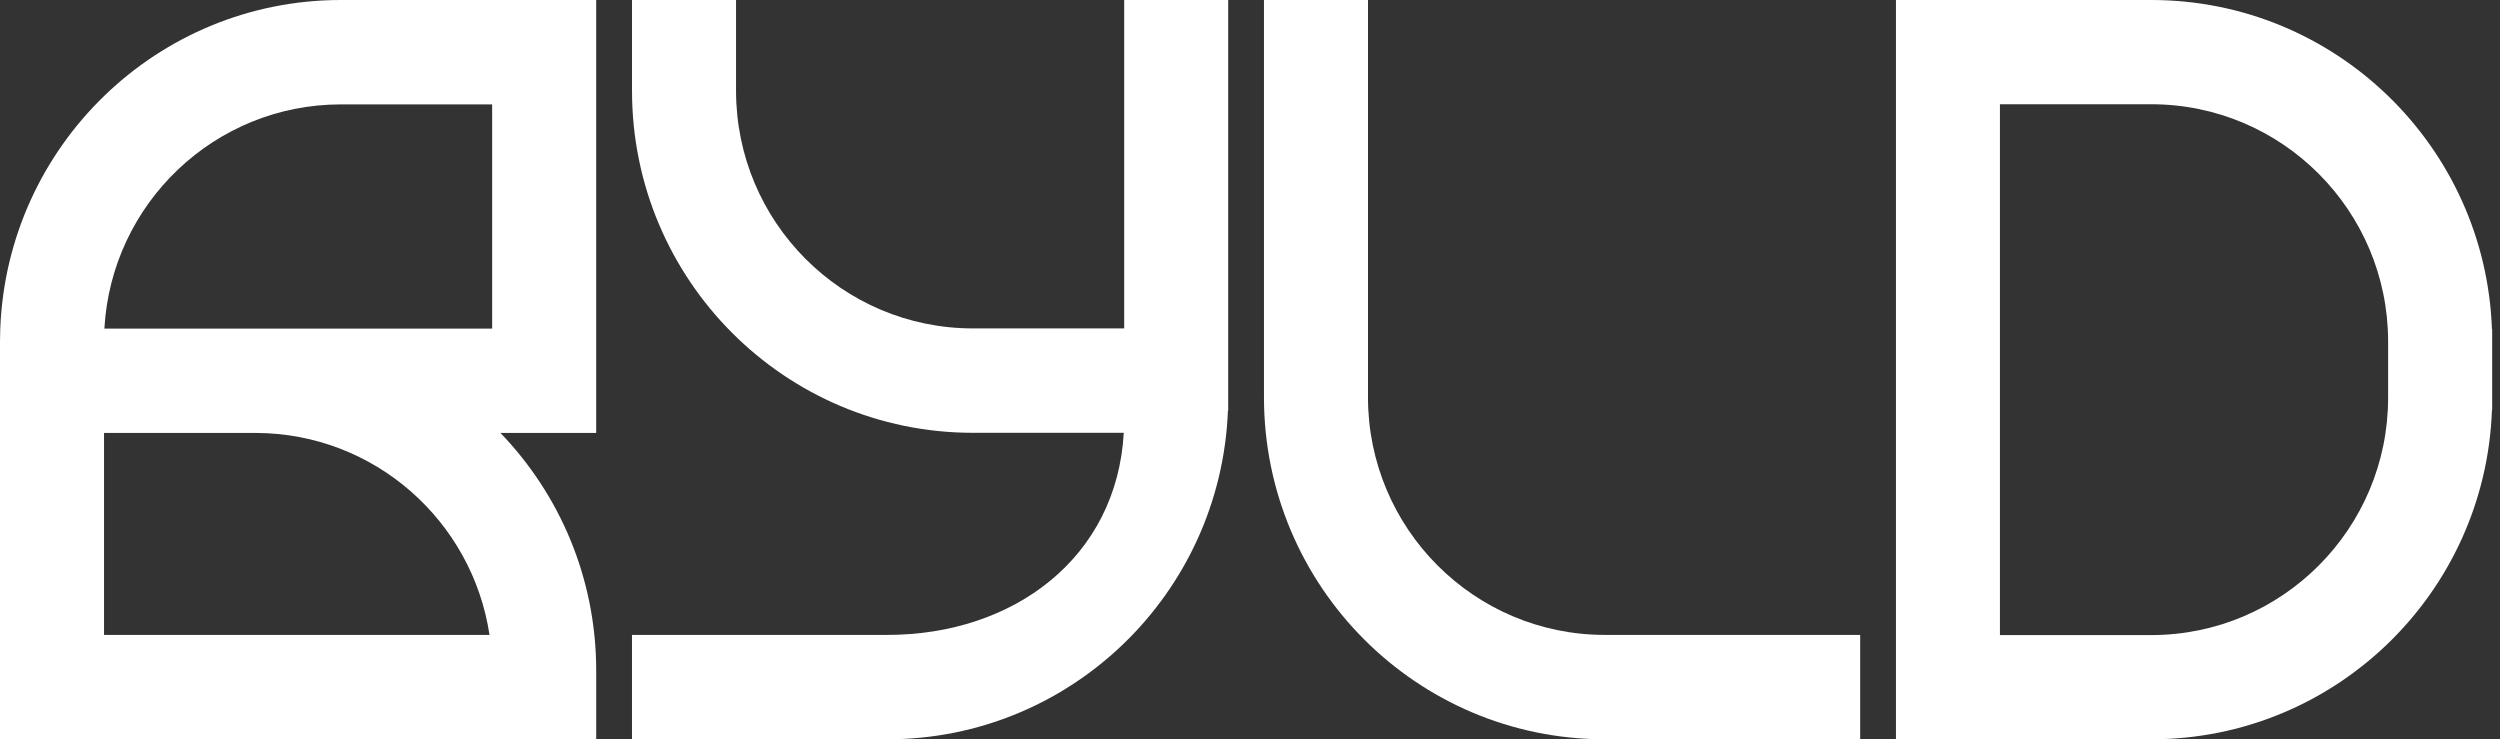
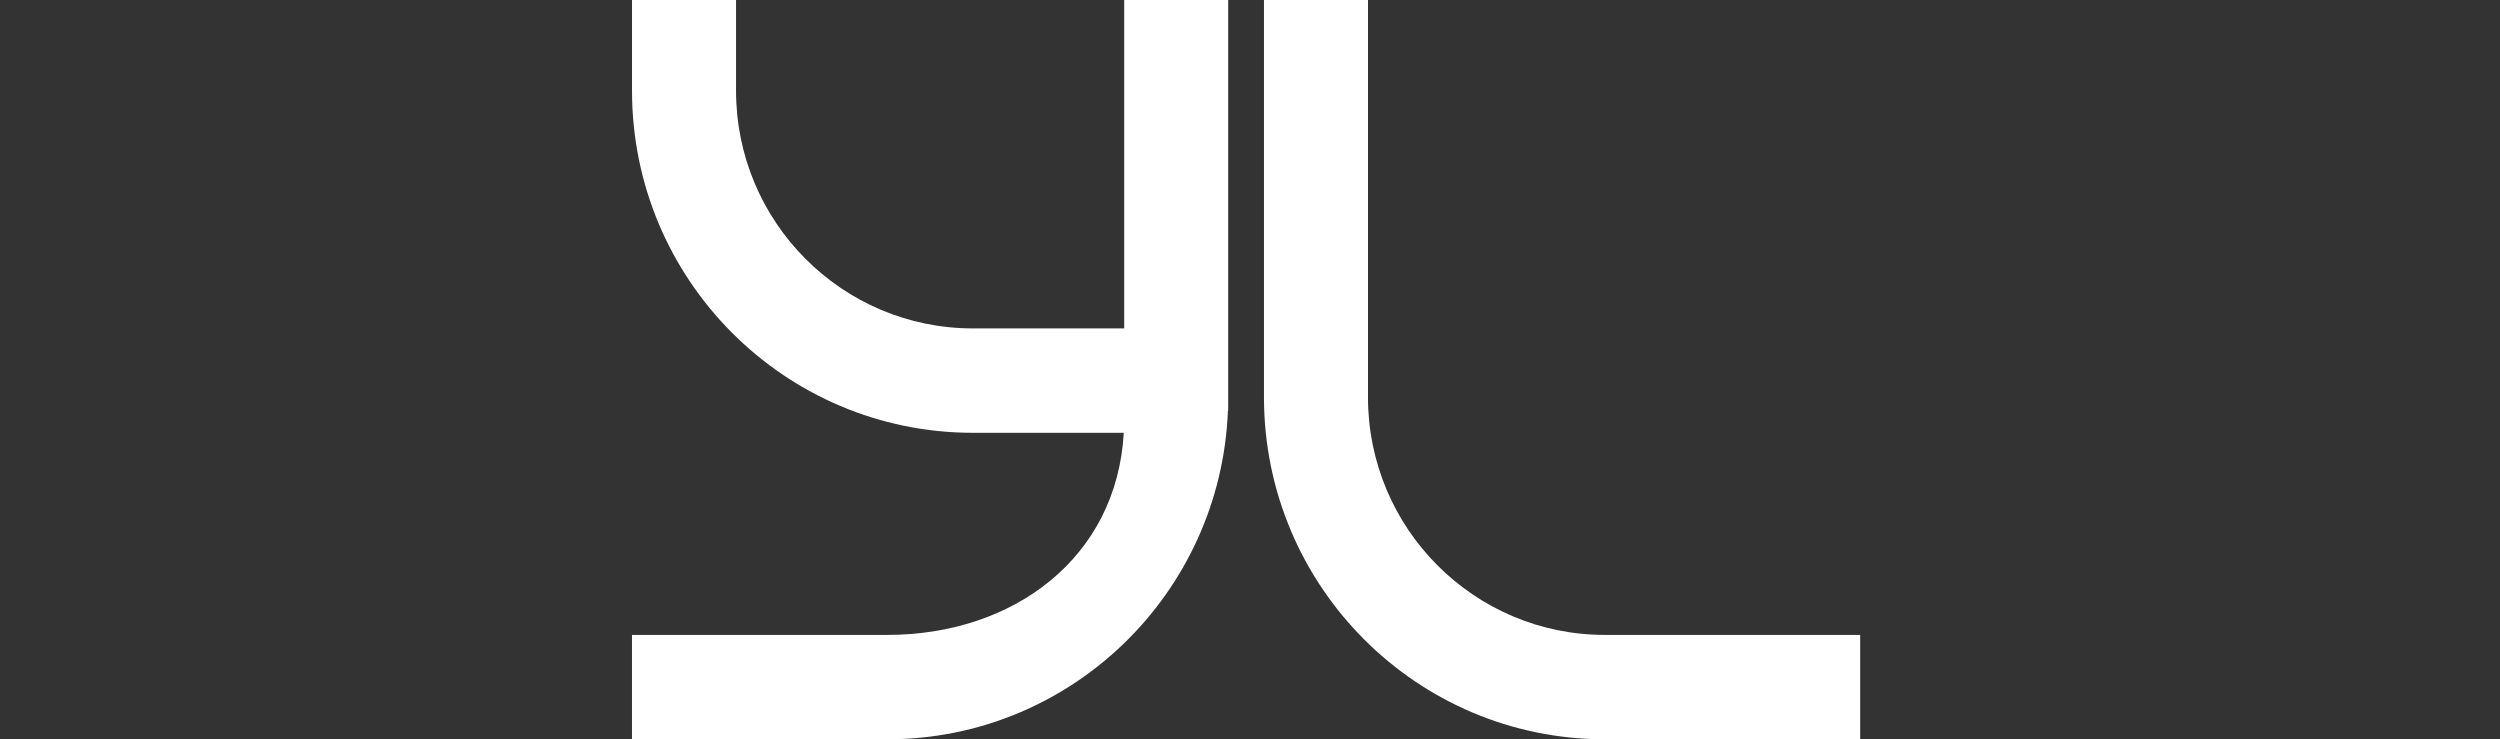
<svg xmlns="http://www.w3.org/2000/svg" width="257" height="76" viewBox="0 0 257 76" fill="none">
  <rect x="0" y="0" width="257" height="76" fill="#333333" stroke="none" />
  <path d="M140.631 40.832V0H129.936V40.832C129.936 60.256 145.628 76 164.987 76H191.226V65.269H164.987C151.535 65.269 140.628 54.326 140.628 40.829L140.631 40.832Z" fill="#FFFFFF" />
-   <path d="M256.171 33.833C255.495 15.033 240.07 0 221.143 0H194.904V76H221.143C240.07 76 255.495 60.967 256.171 42.167H256.194V33.833H256.171ZM245.499 40.879C245.499 54.358 234.595 65.287 221.14 65.287H205.593V10.716H221.14C234.592 10.716 245.499 21.642 245.499 35.124V40.879Z" fill="#FFFFFF" />
  <path d="M115.567 0V33.761H100.023C86.571 33.761 75.665 22.82 75.665 9.321V0H64.971V9.323C64.971 28.748 80.662 44.492 100.02 44.492H115.524C114.806 57.342 104.194 65.269 91.206 65.269H64.968V76H91.206C110.101 76 125.5 61.002 126.23 42.222H126.258V0H115.564H115.567Z" fill="#FFFFFF" />
-   <path d="M61.288 44.506V0H35.049C16.157 0 0.755 14.998 0.028 33.778L0 35.032V35.089C0 35.114 0 35.143 0 35.168V42.222V65.269V76H10.694H50.596H61.29V68.947C61.29 59.45 57.541 50.836 51.444 44.506H61.29H61.288ZM10.694 65.269V44.506H26.323C38.491 44.548 48.557 53.543 50.322 65.269H10.694ZM50.593 33.778H26.34C26.306 33.778 26.272 33.778 26.238 33.778H10.731C11.449 20.928 22.062 10.731 35.049 10.731H50.593V33.778Z" fill="#FFFFFF" />
</svg>